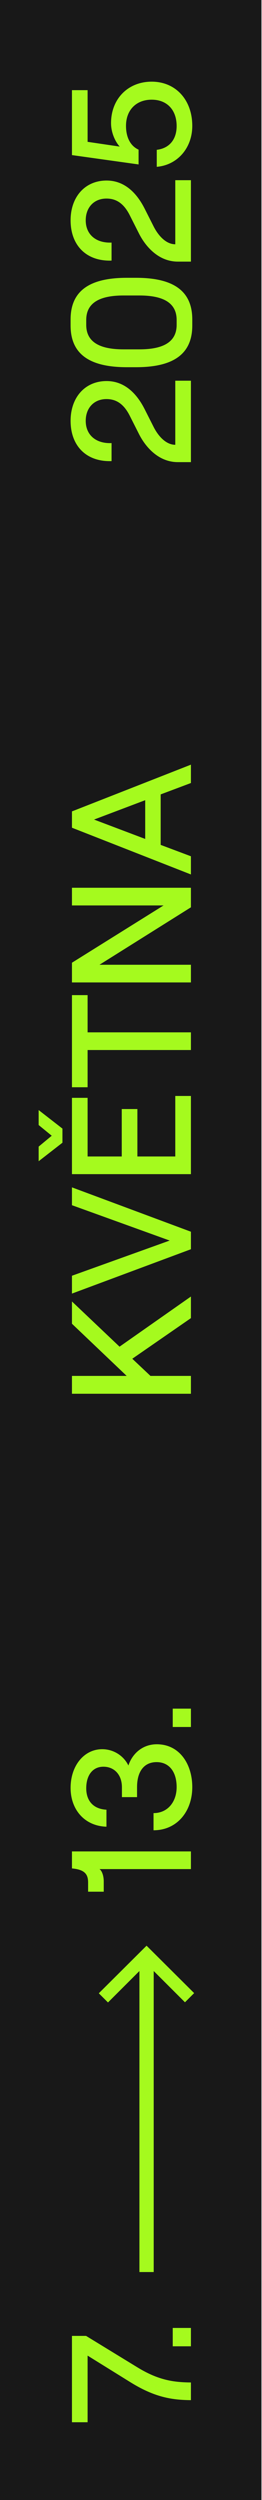
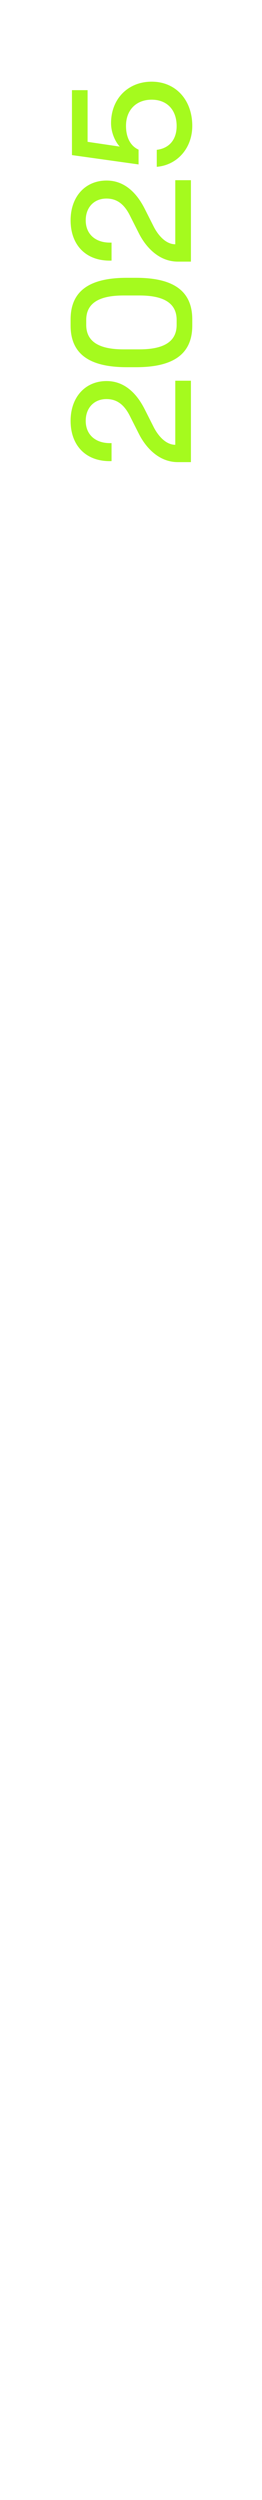
<svg xmlns="http://www.w3.org/2000/svg" width="74" height="706" viewBox="0 0 74 706" fill="none">
-   <rect width="706" height="73.848" transform="translate(0 706) rotate(-90)" fill="#181818" />
-   <path d="M53.924 672.8L53.924 677.792C48.5 677.744 43.652 676.976 36.788 672.704L24.74 665.216L24.74 684.032L20.324 684.032L20.324 659.648L24.308 659.648L39.044 668.672C44.852 672.176 49.076 672.752 53.924 672.8ZM53.924 662.586L48.788 662.586L48.788 657.402L53.924 657.402L53.924 662.586ZM30.5 565.487L27.908 562.895L41.396 549.455L54.836 562.847L52.244 565.439L43.412 556.607L43.412 641.615L39.38 641.615L39.38 556.607L30.5 565.487ZM20.324 527.633L20.324 522.833L53.924 522.833L53.924 527.825L28.1 527.825C28.868 528.353 29.3 529.889 29.3 531.233L29.3 534.209L24.884 534.209L24.884 531.617C24.884 529.265 23.924 527.969 20.324 527.633ZM54.308 504.67C54.308 511.486 50.036 516.862 43.364 516.862L43.364 512.014C47.396 512.014 49.892 508.798 49.892 504.67C49.892 500.35 47.78 497.614 44.228 497.614C40.628 497.614 38.708 500.35 38.708 504.67L38.708 507.502L34.436 507.502L34.436 504.718C34.436 501.118 32.228 498.91 29.204 498.91C26.18 498.91 24.356 501.31 24.356 505.006C24.356 508.51 26.324 510.862 30.068 511.054L30.068 515.854C23.828 515.662 19.94 510.958 19.94 504.91C19.94 498.574 23.78 493.966 28.868 493.966C32.18 493.966 35.012 495.934 36.26 498.574C37.412 495.118 40.34 492.574 44.276 492.574C50.756 492.574 54.308 498.238 54.308 504.67ZM53.924 487.696L48.788 487.696L48.788 482.512L53.924 482.512L53.924 487.696Z" fill="#A5FA1E" />
-   <path d="M53.924 366.136L53.924 372.232L37.364 383.704L42.5 388.552L53.924 388.552L53.924 393.592L20.324 393.592L20.324 388.552L35.78 388.552L20.324 373.816L20.324 367.528L33.764 380.296L53.924 366.136ZM53.924 347.833L53.924 352.777L20.324 365.305L20.324 360.265L47.924 350.329L20.324 340.345L20.324 335.305L53.924 347.833ZM17.636 318.712L17.636 322.696L10.916 327.928L10.916 323.8L14.612 320.728L10.916 317.704L10.916 313.48L17.636 318.712ZM53.924 309.496L53.924 331.576L20.324 331.576L20.324 310.024L24.74 310.024L24.74 326.584L34.388 326.584L34.388 313.192L38.804 313.192L38.804 326.584L49.508 326.584L49.508 309.496L53.924 309.496ZM53.924 291.53L53.924 296.522L24.74 296.522L24.74 307.034L20.324 307.034L20.324 281.018L24.74 281.018L24.74 291.53L53.924 291.53ZM53.924 272.444L53.924 277.436L20.324 277.436L20.324 271.868L46.196 255.692L20.324 255.692L20.324 250.7L53.924 250.7L53.924 256.22L28.1 272.444L53.924 272.444ZM53.924 215.937L53.924 221.121L45.38 224.337L45.38 238.593L53.924 241.809L53.924 246.945L20.324 233.745L20.324 229.137L53.924 215.937ZM26.564 231.441L41.012 236.913L41.012 225.969L26.564 231.441Z" fill="#A5FA1E" />
  <path d="M31.508 125.128L31.508 130.216C24.404 130.456 19.94 125.944 19.94 118.84C19.94 112.264 23.972 107.608 30.116 107.608C34.532 107.608 38.18 110.296 40.82 115.48L43.316 120.424C44.516 122.872 46.724 125.608 49.508 125.608L49.508 107.512L53.924 107.512L53.924 130.504L50.324 130.504C44.564 130.552 40.916 125.896 39.236 122.536L36.596 117.304C34.916 114.04 32.804 112.696 30.068 112.696C26.516 112.696 24.212 115.24 24.212 118.84C24.212 122.872 27.14 125.32 31.508 125.128ZM54.308 90.21L54.308 91.938C54.308 100.194 48.692 103.698 38.42 103.698L35.828 103.698C25.556 103.698 19.94 100.194 19.94 91.938L19.94 90.21C19.94 81.906 25.604 78.45 35.828 78.45L38.42 78.45C48.644 78.45 54.308 81.906 54.308 90.21ZM49.892 91.746L49.892 90.354C49.892 85.698 46.388 83.442 39.38 83.442L34.868 83.442C27.86 83.442 24.356 85.698 24.356 90.354L24.356 91.746C24.356 96.402 27.86 98.658 34.868 98.658L39.38 98.658C46.388 98.658 49.892 96.402 49.892 91.746ZM31.508 68.503L31.508 73.591C24.404 73.831 19.94 69.319 19.94 62.215C19.94 55.639 23.972 50.983 30.116 50.983C34.532 50.983 38.18 53.671 40.82 58.855L43.316 63.799C44.516 66.247 46.724 68.983 49.508 68.983L49.508 50.887L53.924 50.887L53.924 73.879L50.324 73.879C44.564 73.927 40.916 69.271 39.236 65.911L36.596 60.679C34.916 57.415 32.804 56.071 30.068 56.071C26.516 56.071 24.212 58.615 24.212 62.215C24.212 66.247 27.14 68.695 31.508 68.503ZM54.308 35.542C54.308 41.878 50.036 46.63 44.276 47.11L44.276 42.31C47.876 41.878 49.892 39.334 49.892 35.59C49.892 31.078 47.204 28.15 42.836 28.15C38.468 28.15 35.588 31.078 35.588 35.542C35.588 38.854 36.884 41.254 39.14 42.262L39.14 46.438L20.324 43.798L20.324 25.462L24.74 25.462L24.74 40.054L33.812 41.398C32.468 39.91 31.364 37.366 31.364 34.774C31.364 27.91 36.164 23.062 42.836 23.062C49.652 23.062 54.308 28.246 54.308 35.542Z" fill="#A5FA1E" />
</svg>